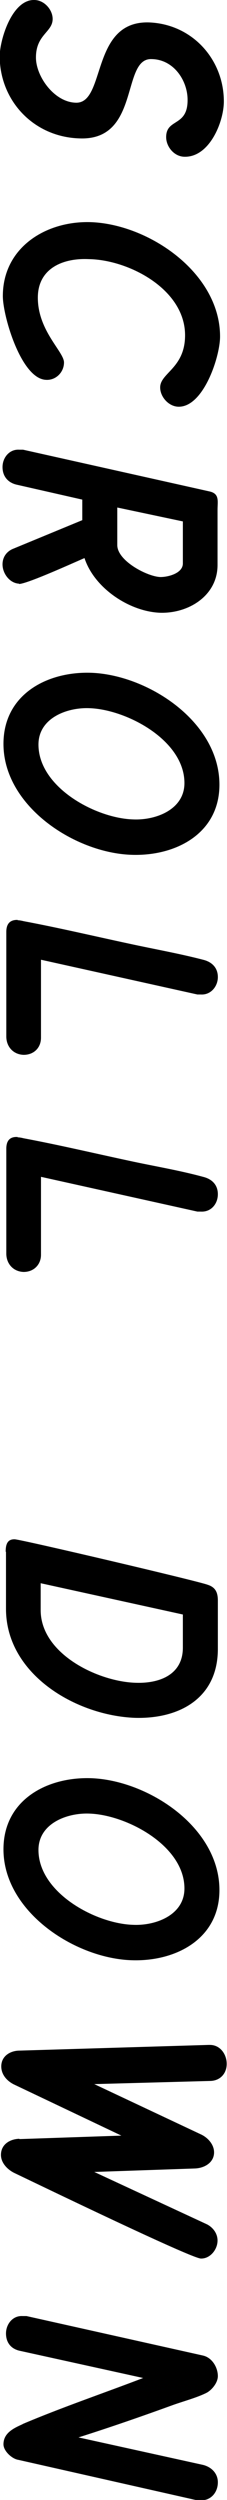
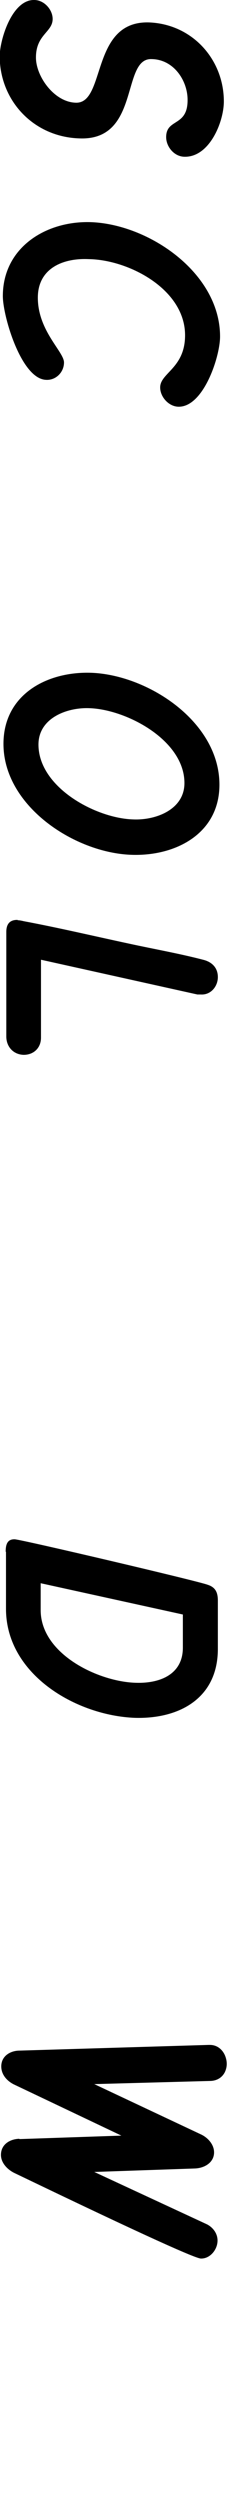
<svg xmlns="http://www.w3.org/2000/svg" id="_イヤー_2" viewBox="0 0 7.2 79.11">
  <g id="_ザイン">
    <g>
      <path d="M5.95,3.16c0-.61-.44-1.28-1.14-1.29-.97-.04-.35,2.58-2.28,2.51-1.46-.04-2.54-1.19-2.54-2.61C0,1.23,.39-.03,1.1,0c.31,.01,.57,.31,.57,.6,0,.42-.53,.49-.53,1.22,0,.6,.58,1.41,1.26,1.43,.97,.04,.46-2.61,2.34-2.54,1.37,.06,2.36,1.18,2.36,2.5,0,.65-.46,1.78-1.26,1.75-.32-.01-.57-.32-.57-.62,0-.6,.68-.32,.68-1.17Z" />
      <path d="M5.87,10.61c0-1.46-1.79-2.39-3.05-2.41-.82-.04-1.62,.29-1.62,1.22,0,1.05,.83,1.71,.83,2.05,0,.31-.26,.57-.57,.55-.79-.03-1.37-2.02-1.37-2.65,0-1.54,1.37-2.39,2.8-2.34,1.84,.07,4.09,1.61,4.09,3.62,0,.64-.53,2.25-1.33,2.22-.3-.01-.57-.31-.57-.61,0-.46,.79-.61,.79-1.65Z" />
-       <path d="M.61,18.47c-.3-.01-.53-.32-.53-.61,0-.24,.14-.42,.35-.5l2.18-.9v-.65l-2.07-.47c-.28-.06-.46-.26-.46-.56s.22-.57,.53-.55h.12l5.91,1.32c.33,.07,.26,.31,.26,.58v1.75c0,.97-.92,1.54-1.83,1.51-.97-.04-2.08-.78-2.39-1.73-.33,.14-1.82,.82-2.08,.82Zm5.19-1.97l-2.08-.44v1.19c0,.5,.96,1,1.37,1.01,.25,0,.71-.12,.71-.43v-1.33Z" />
      <path d="M2.9,21.29c1.8,.07,4.06,1.55,4.06,3.54,0,1.55-1.39,2.27-2.79,2.22-1.8-.06-4.06-1.54-4.06-3.51,0-1.57,1.39-2.3,2.79-2.25Zm-.06,1.12c-.71-.03-1.62,.31-1.62,1.15,0,1.36,1.83,2.34,3.01,2.37,.71,.03,1.62-.31,1.62-1.15,0-1.36-1.84-2.33-3.01-2.37Z" />
      <path d="M.55,29.12c.06,0,.12,.01,.2,.03,1.12,.21,2.22,.47,3.34,.71,.78,.17,1.58,.31,2.35,.51,.29,.07,.47,.26,.47,.55s-.22,.57-.54,.55h-.11l-4.96-1.1v2.47c0,.31-.22,.54-.55,.54-.33-.01-.55-.26-.55-.58v-3.31c0-.25,.11-.39,.37-.38Z" />
-       <path d="M.55,35.99c.06,0,.12,.01,.2,.03,1.12,.21,2.22,.47,3.34,.71,.78,.17,1.58,.3,2.35,.51,.29,.07,.47,.26,.47,.55,0,.31-.22,.57-.54,.55h-.11l-4.96-1.1v2.47c0,.3-.22,.54-.55,.54-.33-.01-.55-.26-.55-.58v-3.32c0-.25,.11-.39,.37-.37Z" />
      <path d="M.18,49.1c0-.22,.05-.4,.29-.39,.22,.01,5.85,1.33,6.12,1.44,.25,.08,.32,.25,.32,.5v1.53c0,1.55-1.21,2.22-2.63,2.18-1.86-.07-4.09-1.37-4.09-3.45v-1.8Zm1.11,1v.85c0,1.39,1.82,2.26,3,2.3,.76,.03,1.51-.25,1.51-1.11v-1.05l-4.51-.99Z" />
-       <path d="M2.9,56.27c1.8,.07,4.06,1.55,4.06,3.54,0,1.55-1.39,2.27-2.79,2.22-1.8-.06-4.06-1.54-4.06-3.51,0-1.57,1.39-2.3,2.79-2.25Zm-.06,1.12c-.71-.03-1.62,.31-1.62,1.15,0,1.36,1.83,2.34,3.01,2.37,.71,.03,1.62-.31,1.62-1.15,0-1.36-1.84-2.33-3.01-2.37Z" />
      <path d="M.62,67.69l3.23-.11-3.41-1.62c-.22-.11-.4-.31-.4-.57,0-.33,.29-.5,.58-.5l5.99-.18h.05c.32,0,.53,.29,.53,.6s-.21,.53-.51,.54l-3.69,.1,3.38,1.59c.22,.1,.42,.32,.42,.57,0,.32-.3,.5-.61,.51l-3.19,.11,3.58,1.66c.19,.1,.33,.29,.33,.51,0,.29-.24,.58-.53,.57-.32-.01-5.29-2.41-5.92-2.71-.22-.11-.42-.32-.42-.57,0-.33,.28-.5,.58-.51Z" />
-       <path d="M.71,76.71c1.25-.53,2.55-.97,3.83-1.46l-3.91-.86c-.28-.06-.44-.26-.44-.55s.21-.57,.53-.55h.12l5.6,1.25c.3,.07,.47,.39,.47,.65,0,.21-.19,.44-.36,.53-.3,.15-.71,.26-1.05,.38-.99,.36-2,.71-3.01,1.03l3.95,.87c.28,.07,.47,.28,.47,.55,0,.32-.22,.58-.54,.57h-.12l-5.67-1.28c-.2-.03-.47-.28-.47-.49,0-.36,.32-.51,.61-.64Z" />
    </g>
  </g>
</svg>